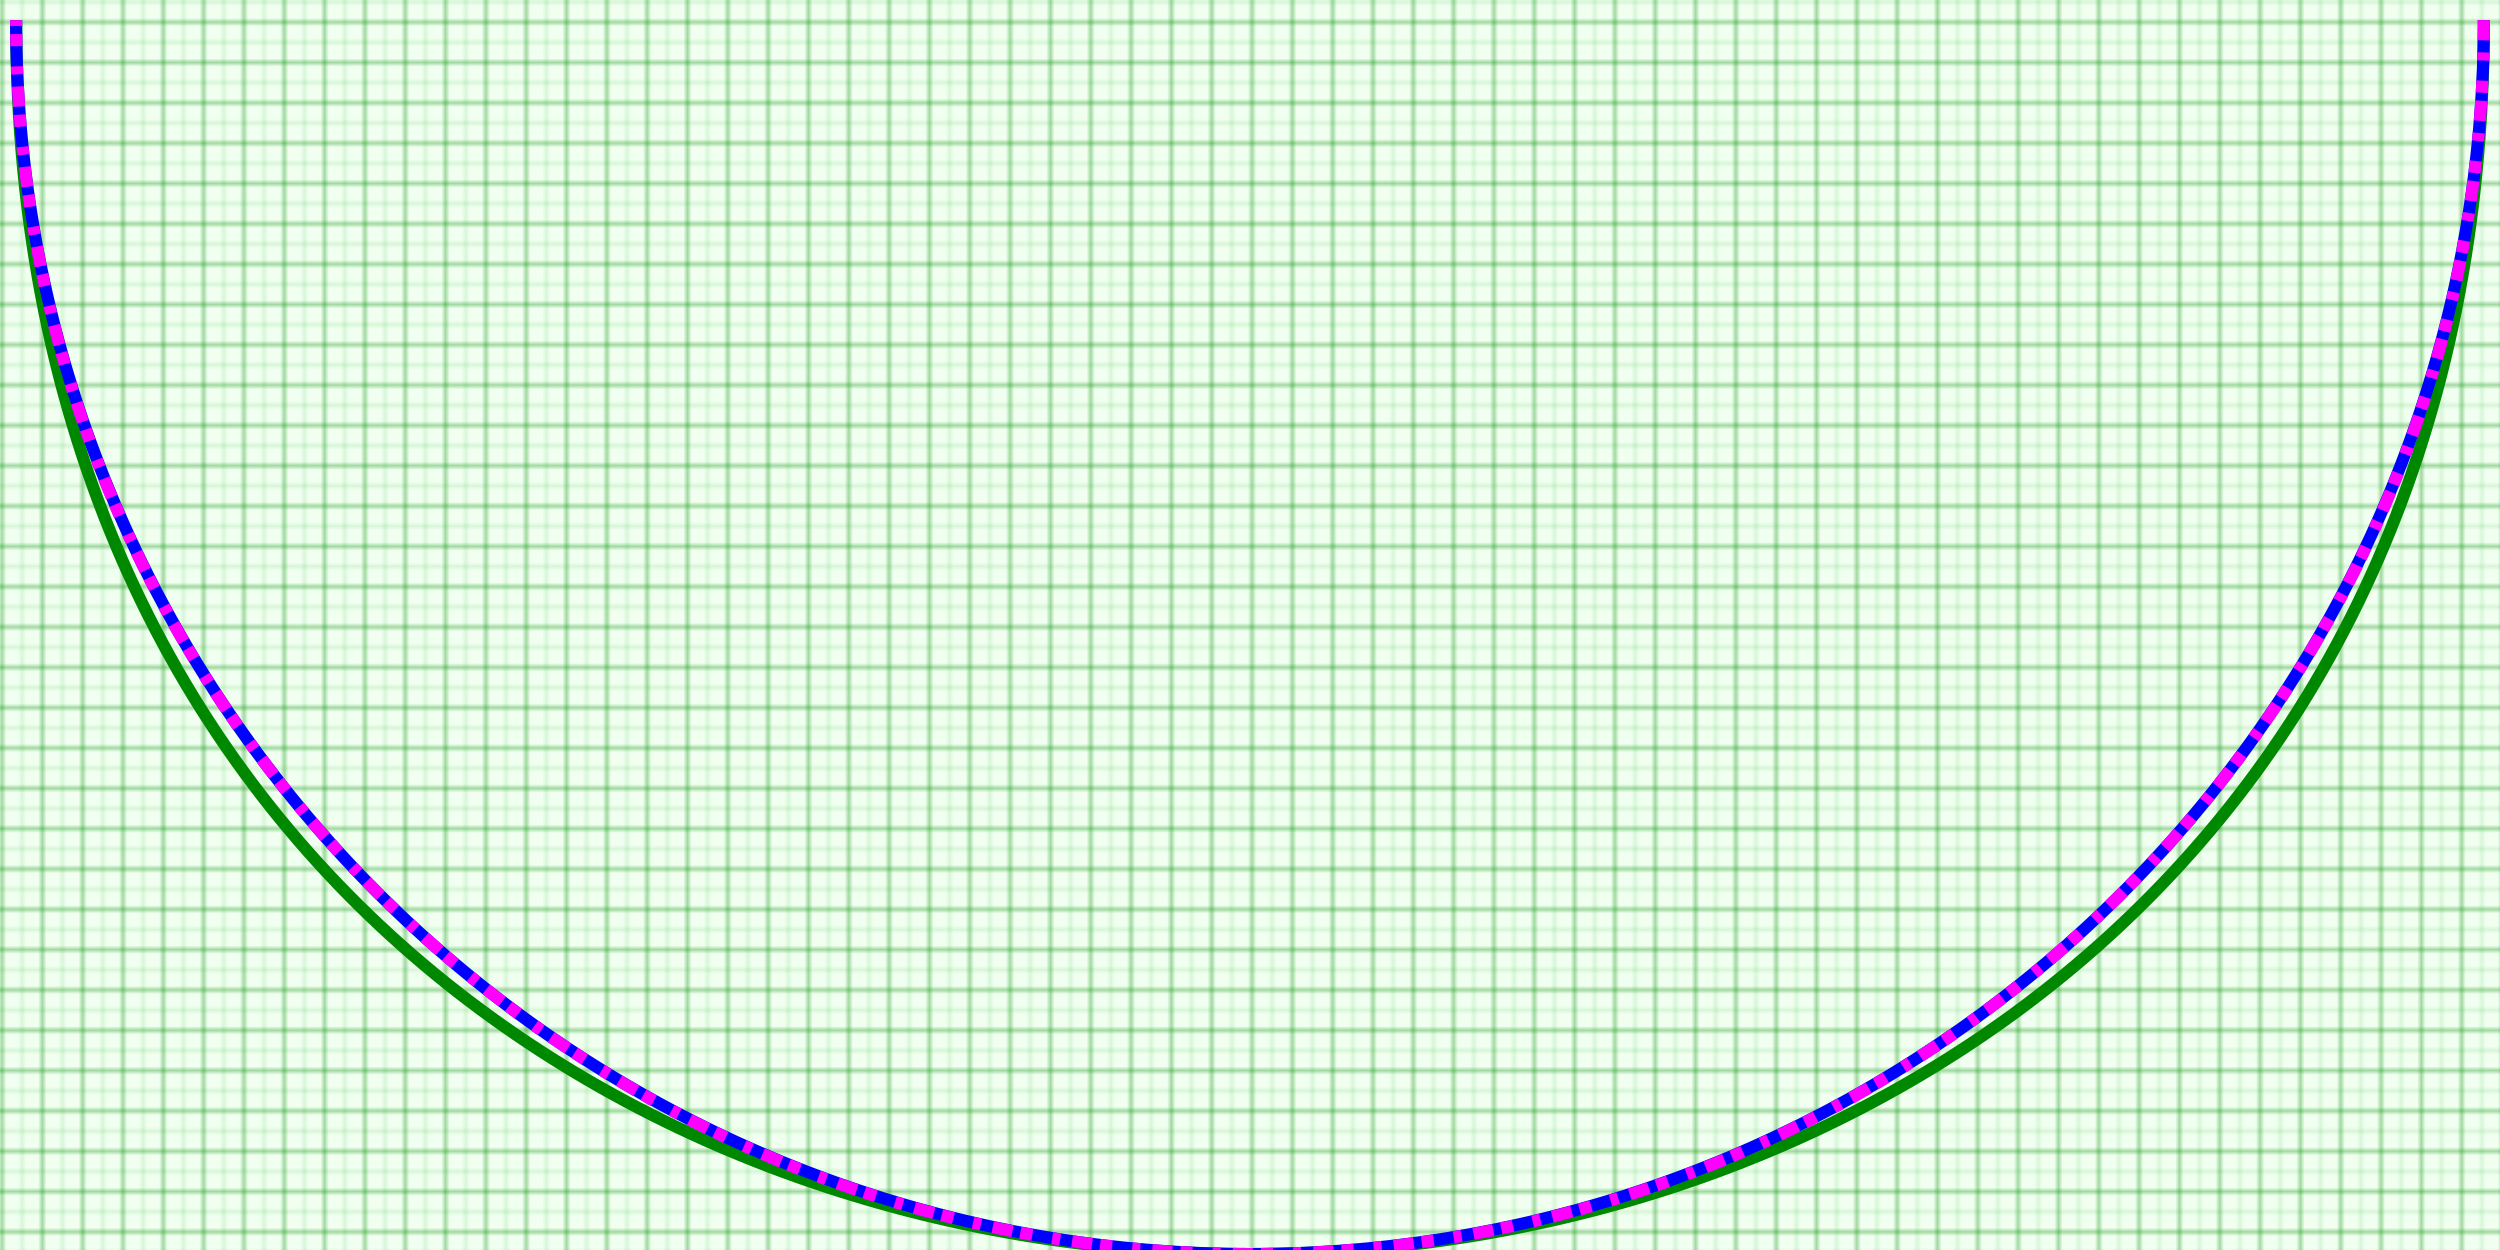
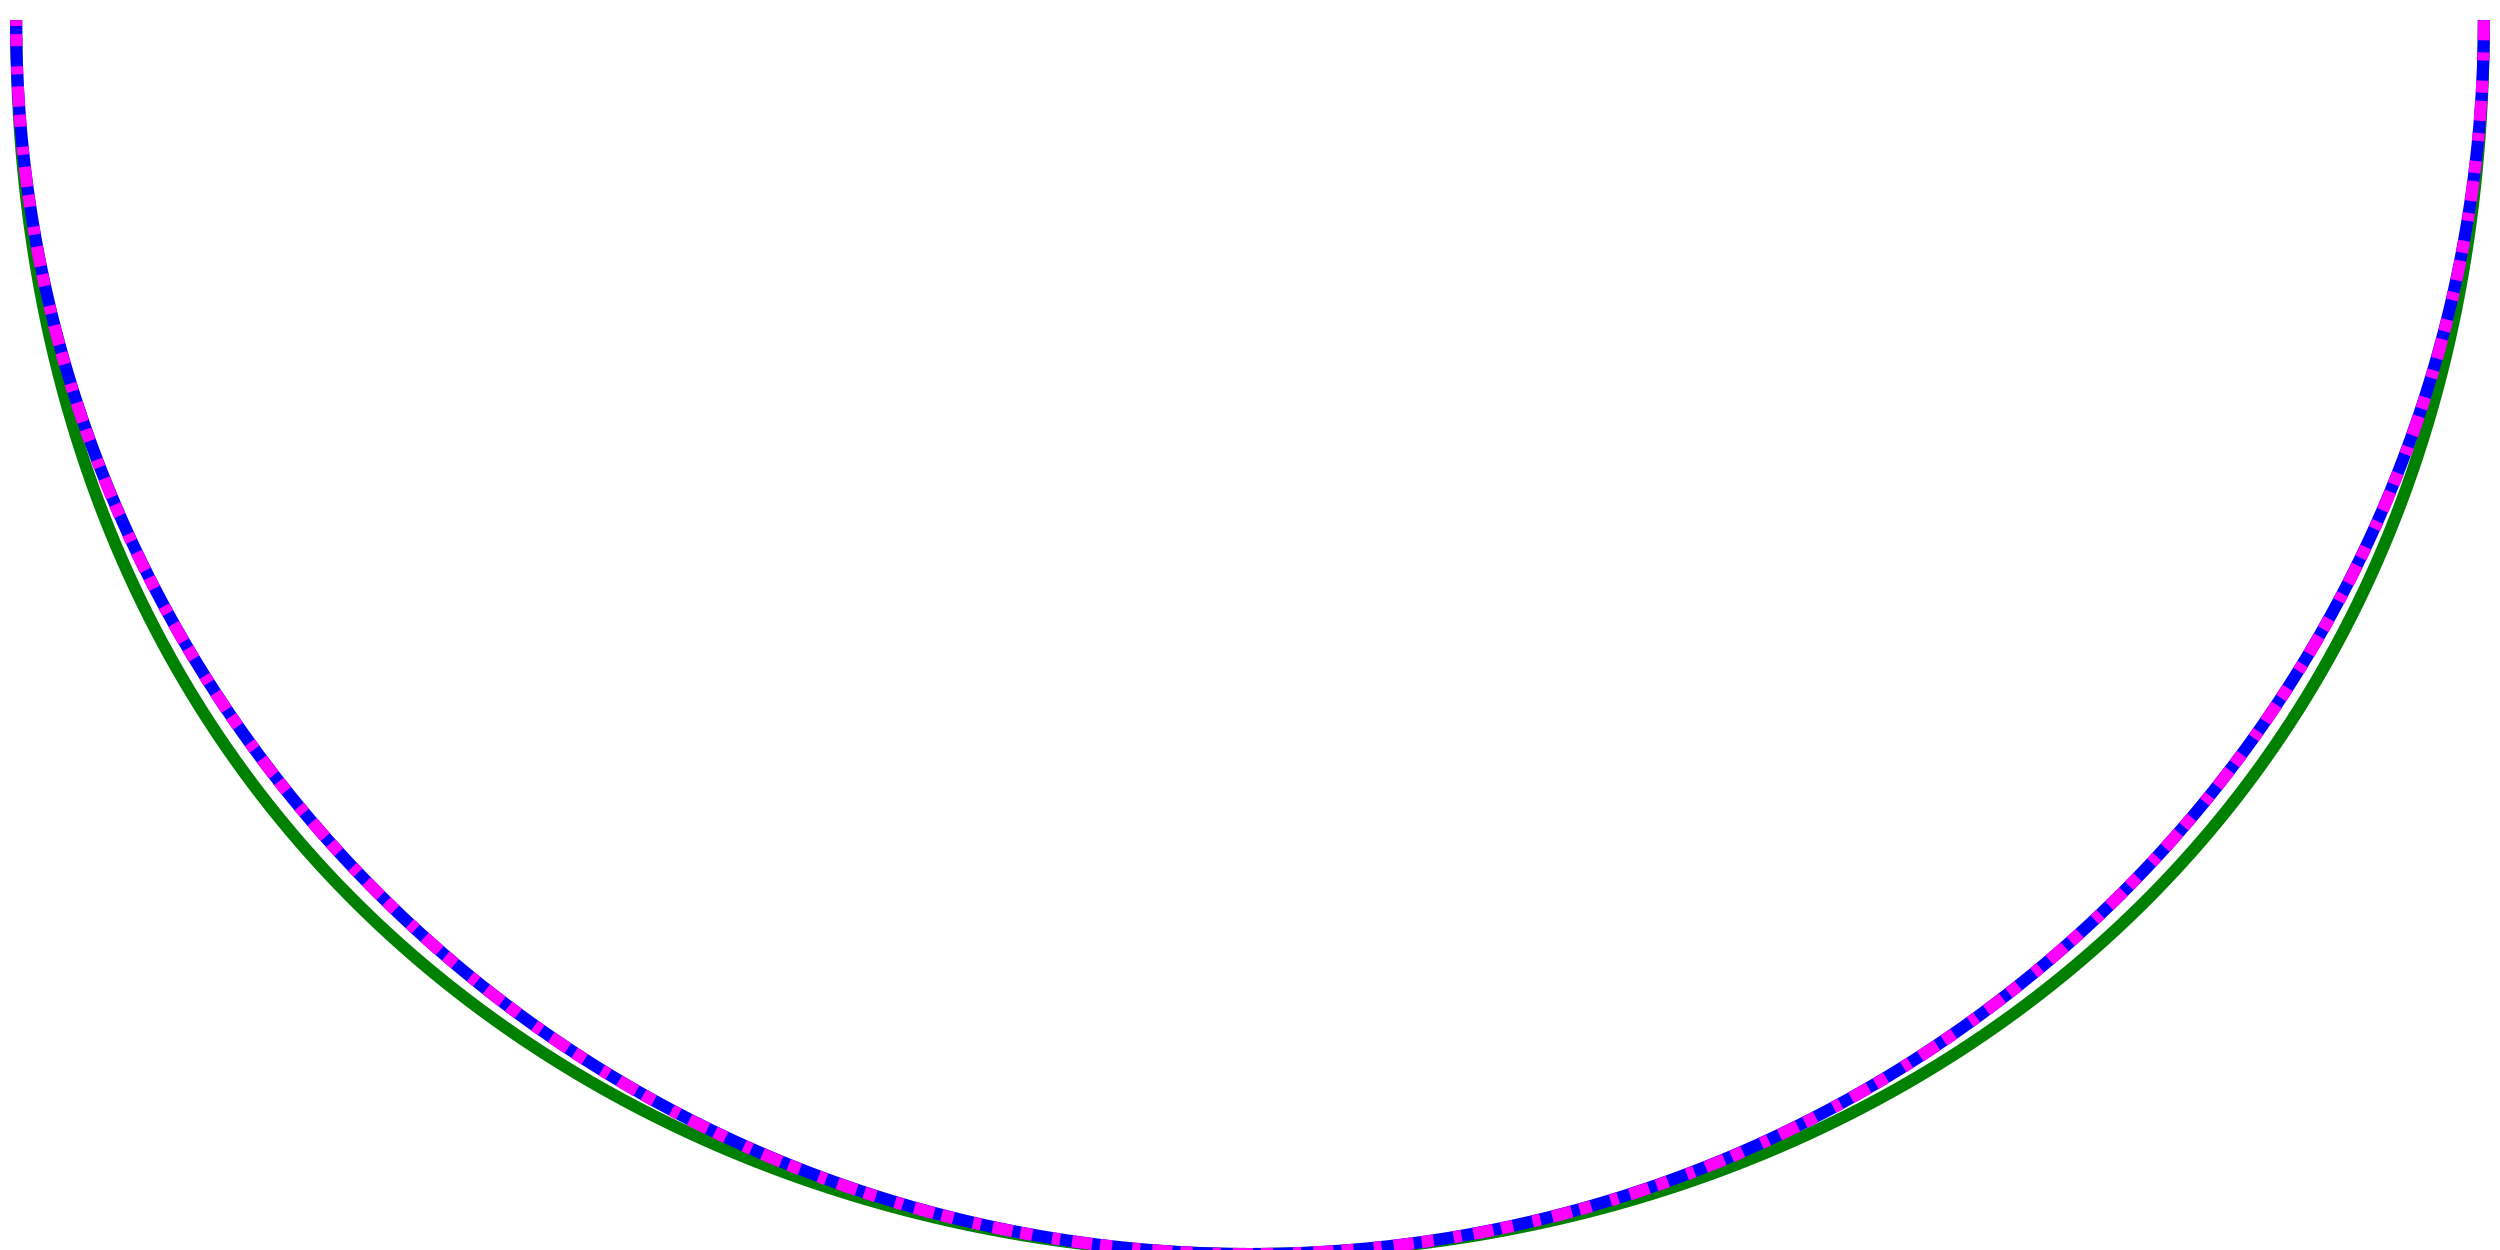
<svg xmlns="http://www.w3.org/2000/svg" xmlns:xlink="http://www.w3.org/1999/xlink" version="1.1" width="100%" height="100%" viewBox="-310 -5 620 310">
  <title>Approximation of circle by Bezier</title>
  <desc>
	This clip demonstrates the power of Bezier curves.

	Inspired by Adam Stanislav's E-Book "Bézier Circles and other shapes" I tried to
	compare different approximations of a circle by Bezier curves.

	The circle is the blue line.

	The green solid line is the approximation of a half circle by a single Bezier curve.
	The approx is not exact but already very good when you consider how few parameters are used.

	The dashed magenta line is the approximation with two Bezier curves as discussed by Adam in his book.
	The two lines are almost identical, there is no visible difference.

	I used an approximation of Adam's Kappa from the continued fraction to get integer numbers for the coordinates.
	The only fraction with a denominator divisible by 3 is 169/306 (besides 5/9 which is not good enough).
	169/306 = 0,5522875816993464...
	  Kappa = 0.5522847498307933...
  
</desc>
  <defs>
    <pattern id="mm" width="1" height="1" x="0" y="0" patternUnits="userSpaceOnUse">
      <path d="M0,0 H1 M0,1 V0" stroke="lime" stroke-width="0.1" opacity="0.6" />
    </pattern>
    <pattern id="m" width="5" height="5" x="0" y="0" patternUnits="userSpaceOnUse">
-       <path d="M0,0 H5 M0,5 V0" stroke="#0a0" stroke-width="0.2" />
-     </pattern>
+       </pattern>
    <pattern id="cm" width="10" height="10" x="0" y="0" patternUnits="userSpaceOnUse">
-       <path d="M0,0 H10 M0,10 V0" stroke="#080" stroke-width="0.5" />
-     </pattern>
-     <rect x="-310" y="-310" width="620" height="620" id="paper" />
+       </pattern>
  </defs>
  <path id="ca" fill="none" stroke="green" stroke-width="3" d="m-306 0 C-306 408 306 408 306 0   " />
  <g>
    <use xlink:href="#paper" fill="url(#mm)" opacity="0" />
    <use xlink:href="#paper" fill="url(#m)" opacity="0" />
    <use xlink:href="#paper" fill="url(#cm)" />
  </g>
  <path id="hk" fill="none" stroke="blue" stroke-width="3" d="m-306 0  a306,306 0 0 0 612,0      " />
  <path id="vk" fill="none" stroke="magenta" stroke-width="3" stroke-dasharray="5,3,2" d="m306 0  C306 169 169 306 0 306  C-169 306 -306 169 -306 0  " />
</svg>